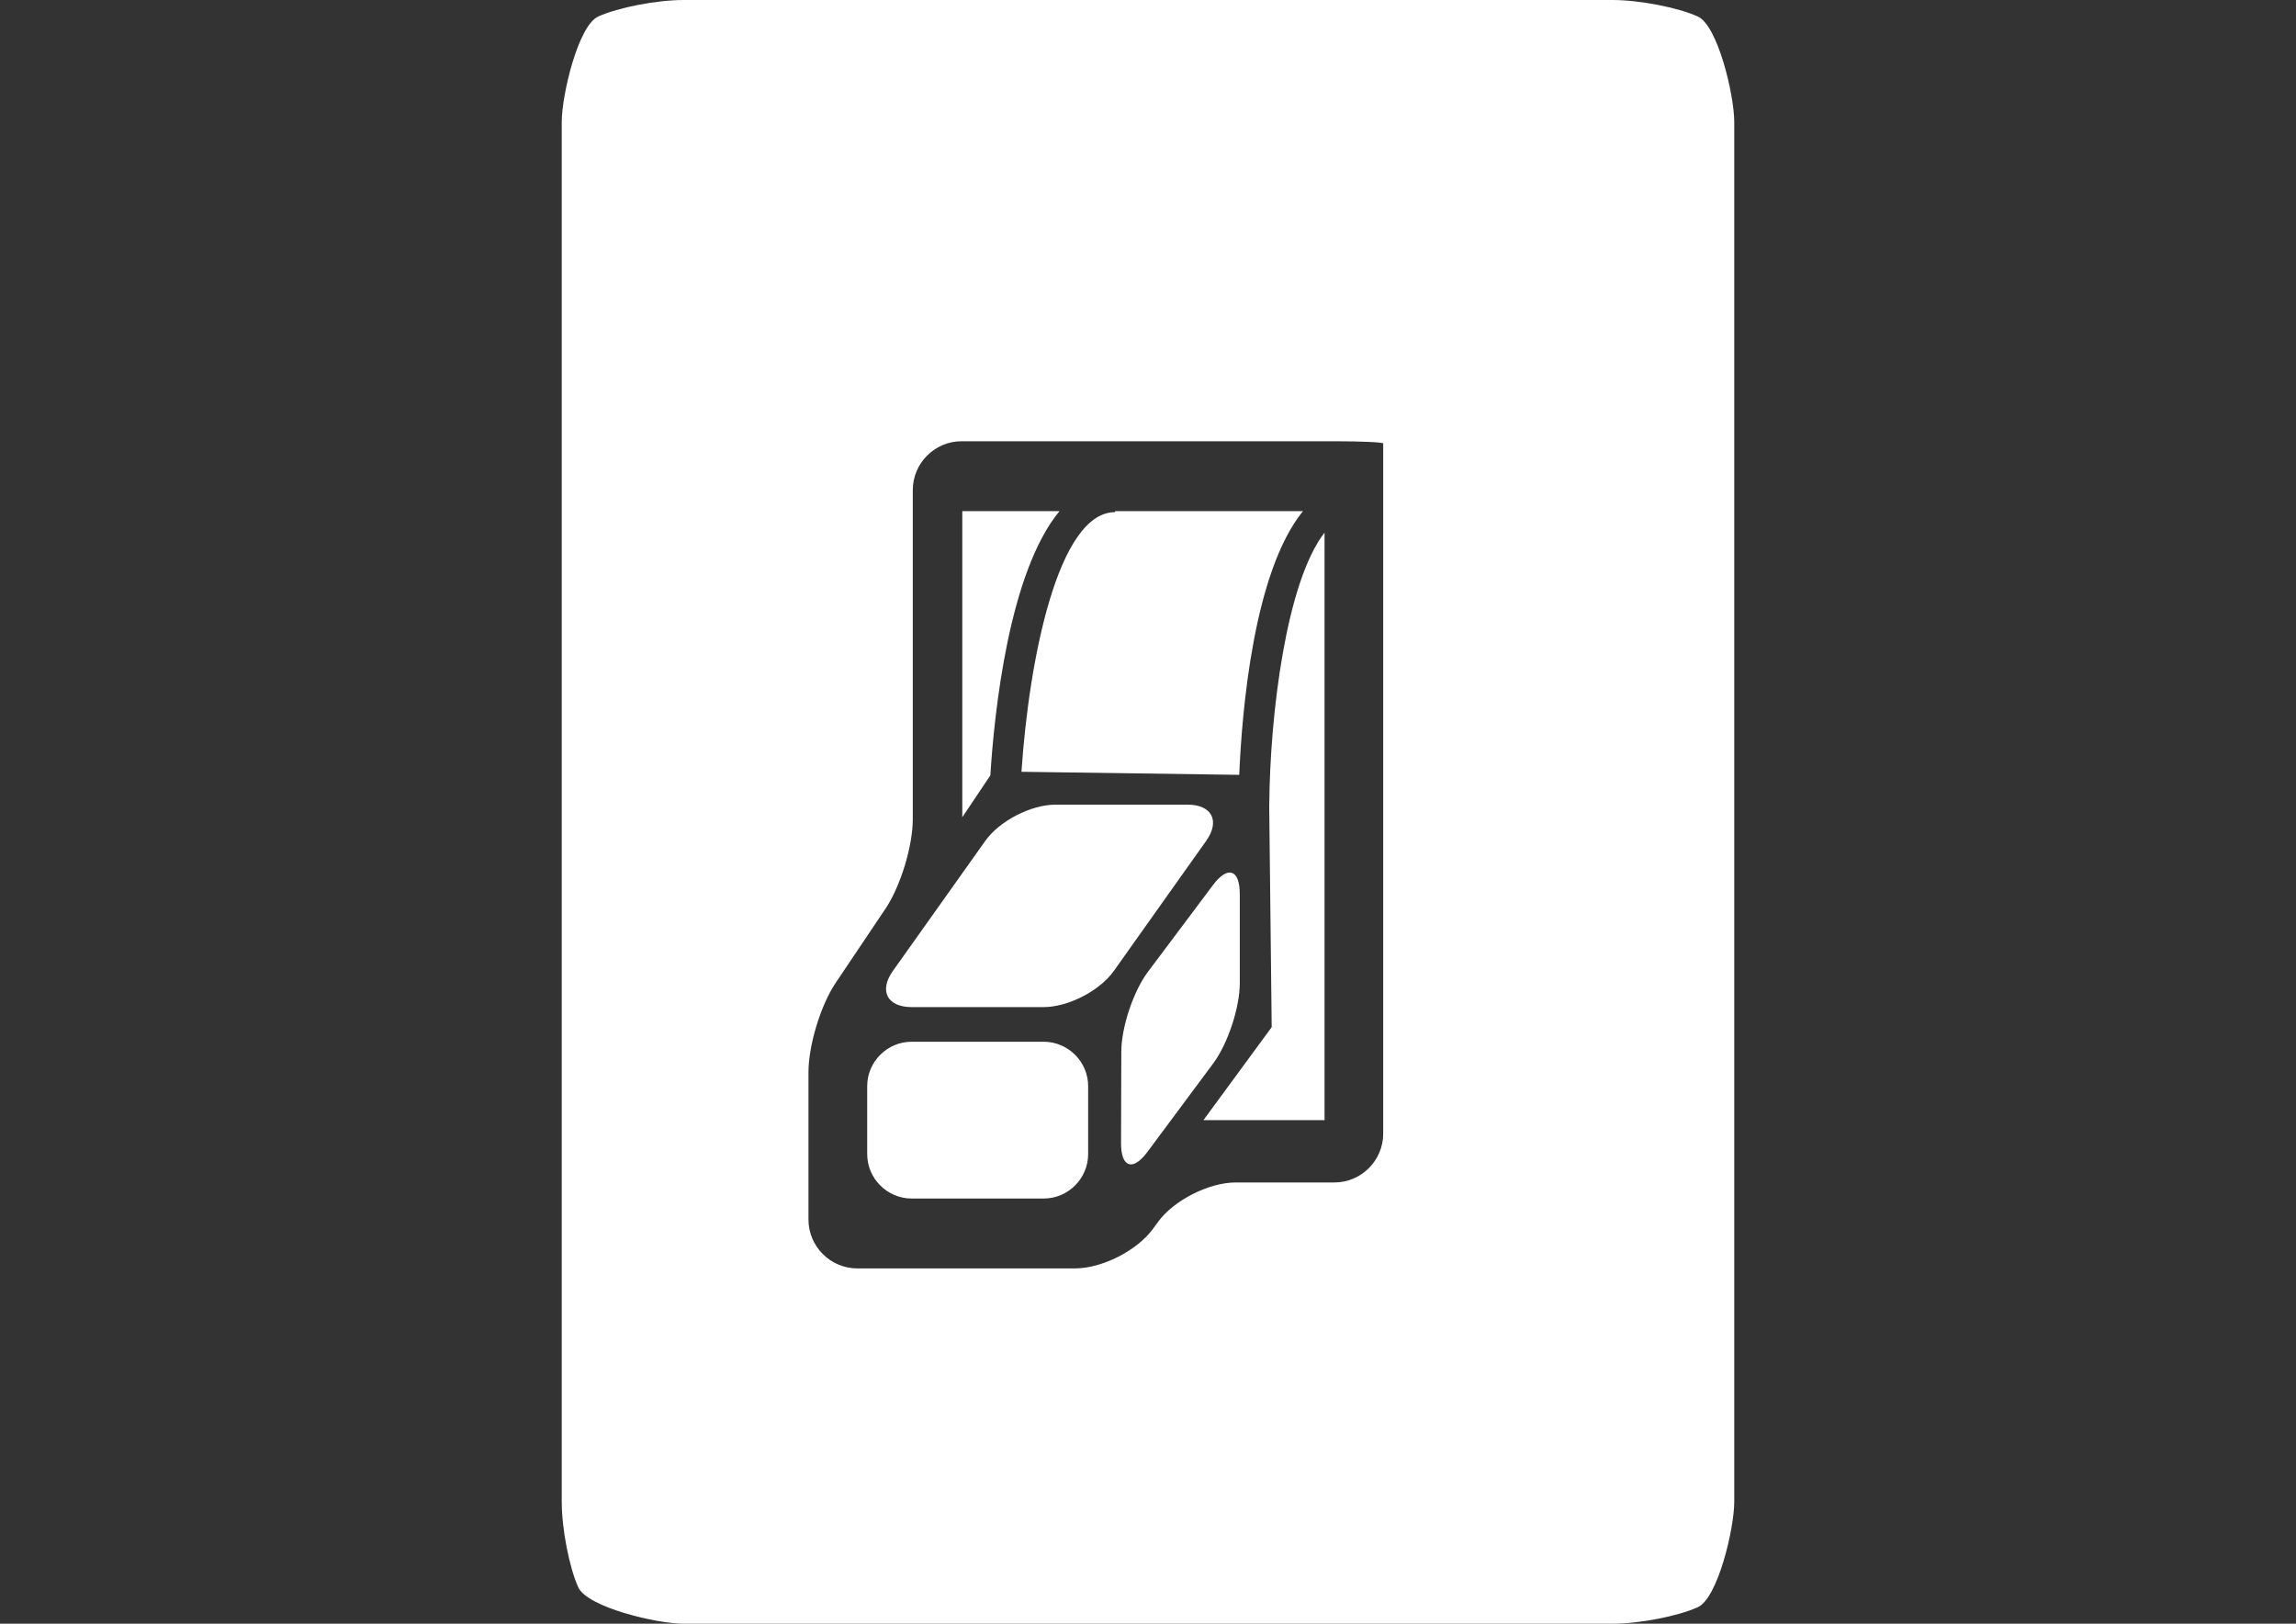
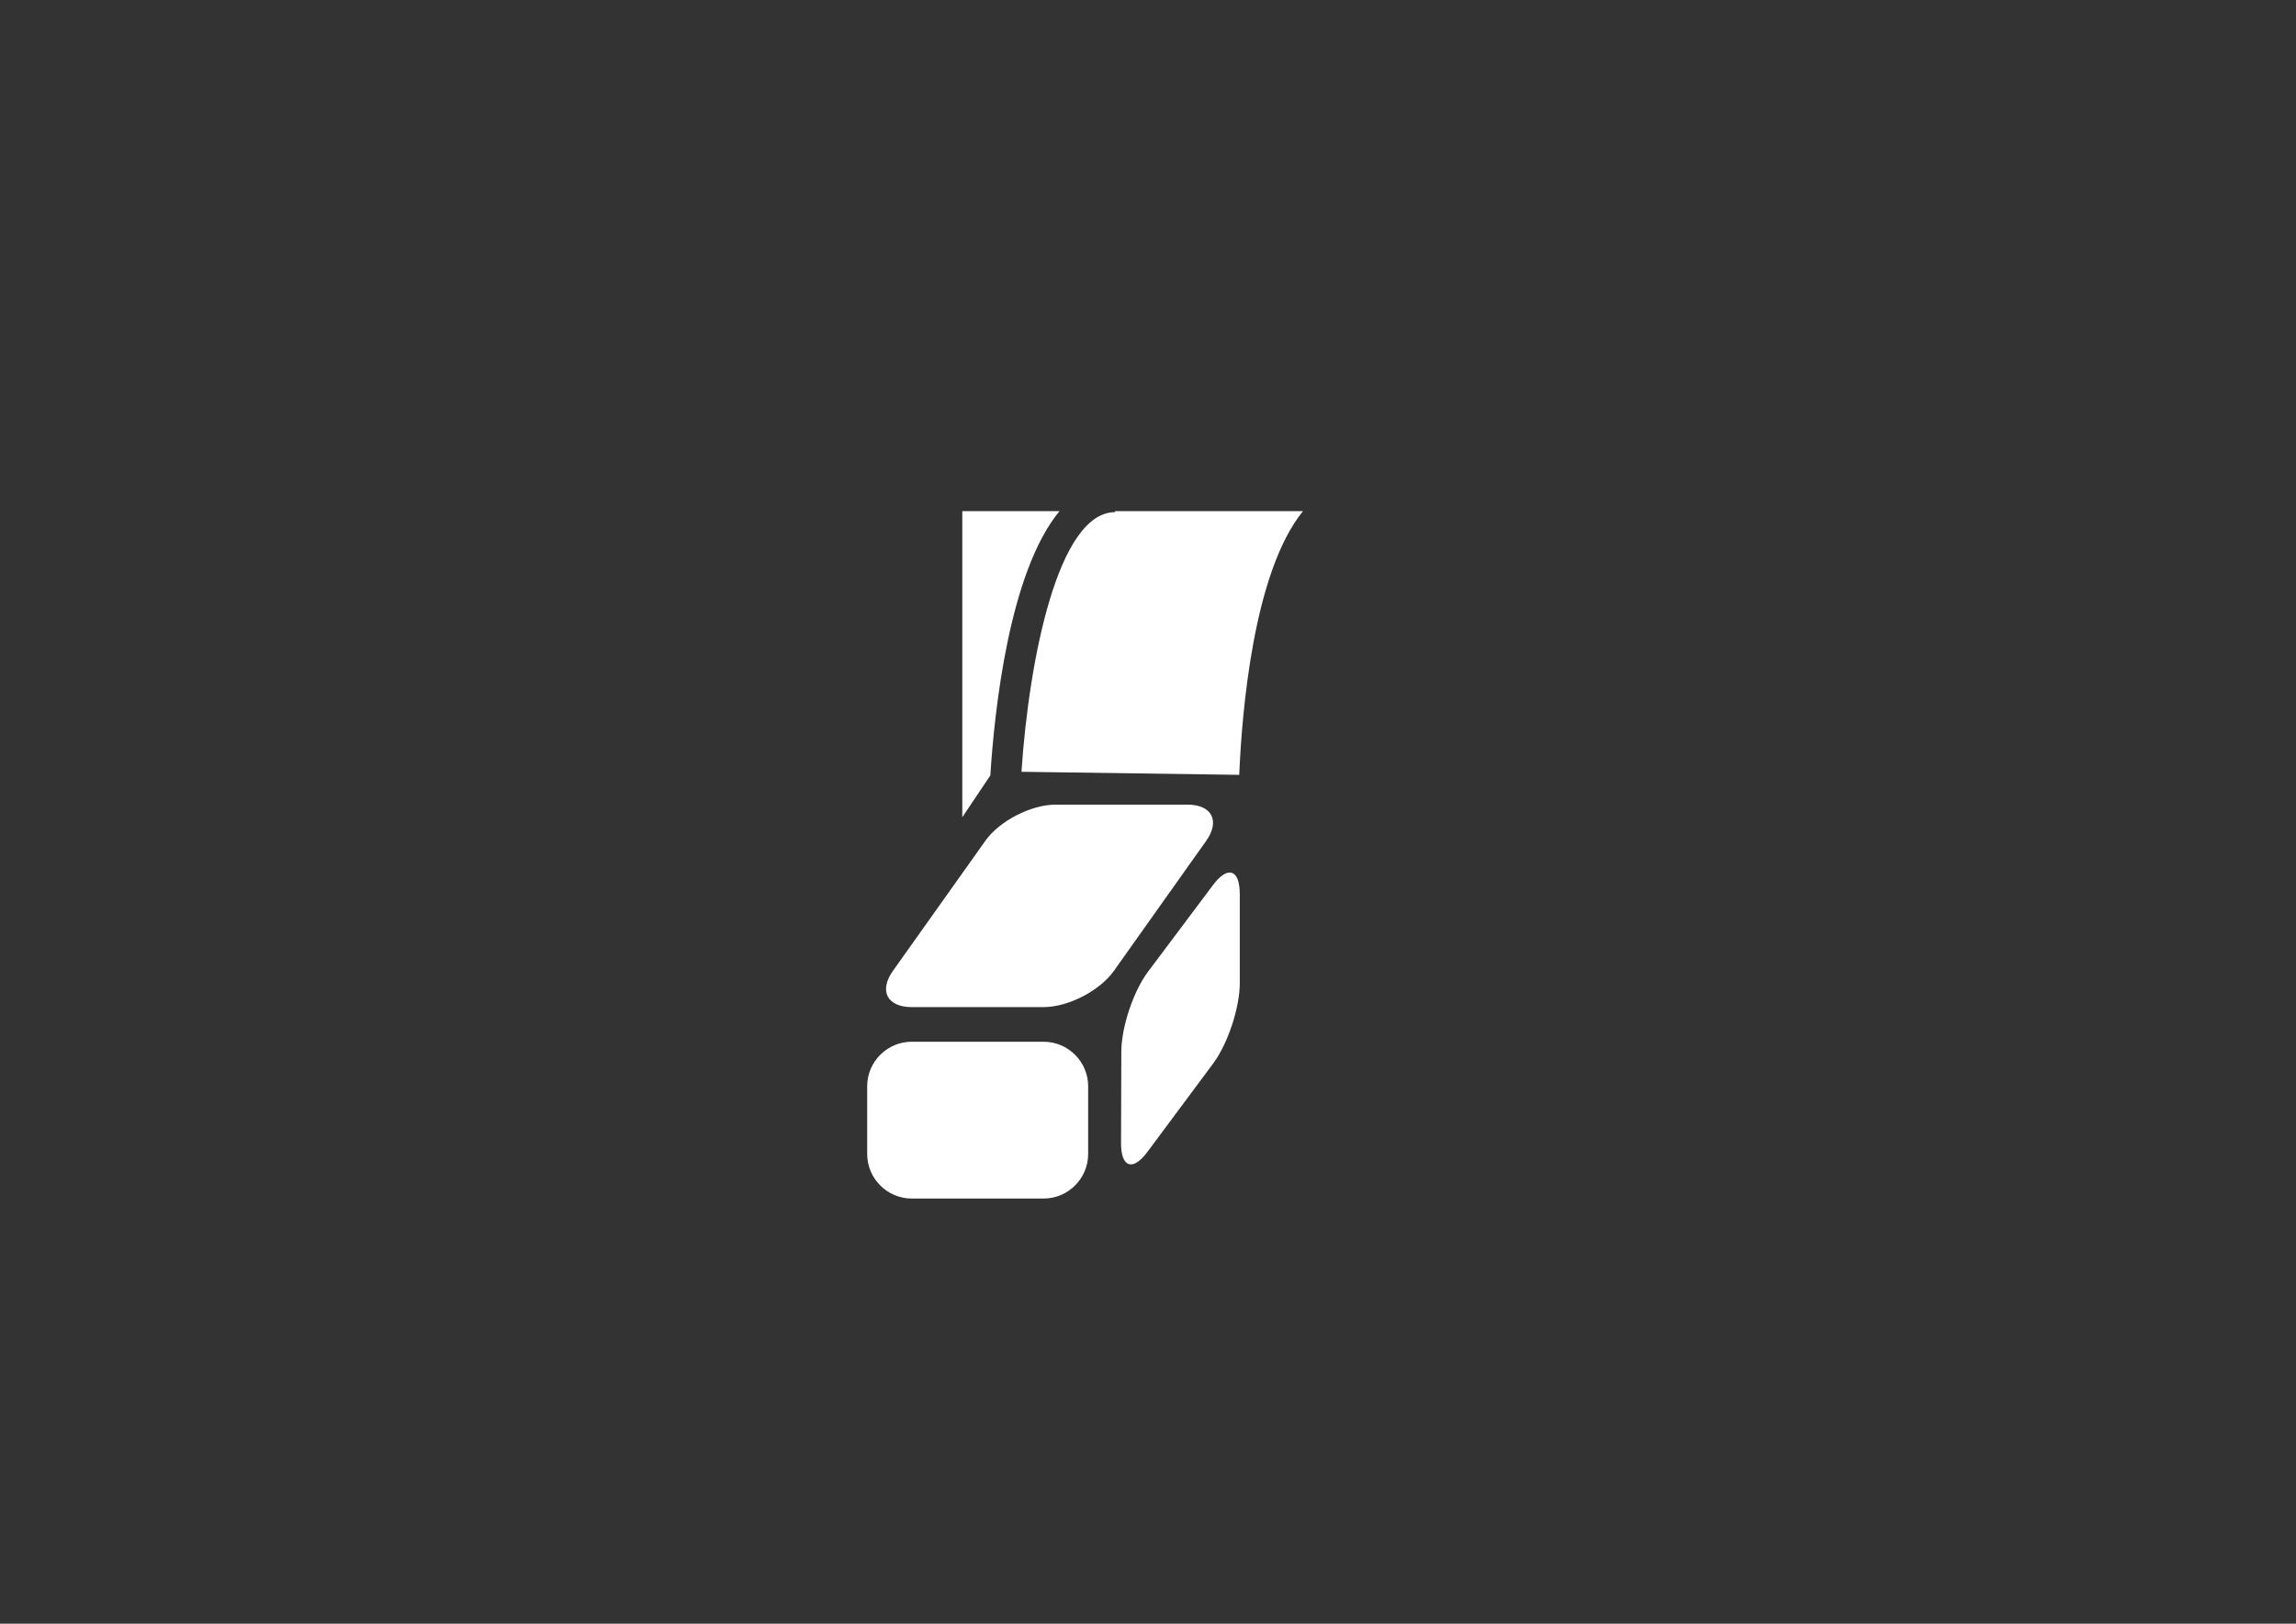
<svg xmlns="http://www.w3.org/2000/svg" height="595.28" viewBox="0 0 841.89 595.28" width="841.89">
  <rect x="0" y="0" width="841.89" height="595.28" fill="#333333" stroke="none" />
  <g fill="#fff">
    <path d="m 454.4 284.07 c .98 -23.28 5.23 -74.38 23.37 -96.67 h -68.89 v .36 c -20.93 0 -31.59 54.11 -34.33 95.19 z" />
    <path d="m 388.49 187.39 h -35.64 v 112.22 l 10.29 -15.34 c 1.45 -23.05 6.76 -74.38 25.35 -96.88 z" />
-     <path d="m 465.39 295.05 l .91 81.52 -25.03 34.1 h 44.41 v -215.41 c -14.09 18.2 -20 66.69 -20.27 99.78 h -.02 z" />
-     <path d="m 622.52 6.04 c -7.37 -3.32 -21.45 -6.04 -31.29 -6.04 h -340.57 c -9.83 0 -23.91 2.72 -31.28 6.04 -7.37 3.31 -13.4 28.8 -13.4 38.63 v 505.94 c 0 9.82 2.72 23.92 6.04 31.29 3.32 7.35 28.81 13.38 38.64 13.38 h 340.58 c 9.83 0 23.92 -2.72 31.29 -6.05 7.35 -3.33 13.38 -28.81 13.38 -38.63 v -505.92 c -.01 -9.84 -6.03 -35.33 -13.39 -38.64 z m -115.33 156.53 v 7.01 24.08 221.95 c 0 9.85 -8.06 17.9 -17.89 17.9 h -36.16 c -9.84 0 -22.66 6.48 -28.47 14.41 l -1.97 2.69 c -5.82 7.91 -18.64 14.41 -28.47 14.41 h -79.89 c -9.83 0 -17.89 -8.05 -17.89 -17.9 v -54.04 c 0 -9.85 4.48 -24.57 9.97 -32.74 l 18.31 -27.26 c 5.48 -8.17 9.97 -22.9 9.97 -32.74 v -120.68 c 0 -9.83 8.06 -17.89 17.89 -17.89 h 136.72 c 9.83 0 17.88 .37 17.88 .8 z" />
    <path d="m 317.98 423.08 c 0 8.98 7.33 16.32 16.31 16.32 h 48.4 c 8.96 0 16.31 -7.34 16.31 -16.32 v -24.87 c 0 -8.95 -7.35 -16.29 -16.31 -16.29 h -48.4 c -8.98 0 -16.31 7.34 -16.31 16.29 z" />
    <path d="m 387.02 295 c -8.98 0 -20.56 5.97 -25.75 13.3 l -33.86 47.65 c -5.19 7.3 -2.11 13.27 6.88 13.27 h 48.4 c 8.96 0 20.56 -5.97 25.74 -13.27 l 33.84 -47.66 c 5.2 -7.32 2.11 -13.3 -6.86 -13.3 z" />
    <path d="m 454.59 327.69 c 0 -8.97 -4.4 -10.43 -9.79 -3.25 l -23.81 31.75 c -5.39 7.15 -9.81 20.37 -9.83 29.35 l -.1 33.54 c -.02 8.98 4.33 10.43 9.67 3.23 l 24.15 -32.48 c 5.33 -7.17 9.72 -20.42 9.72 -29.4 v -32.74 z" />
  </g>
</svg>